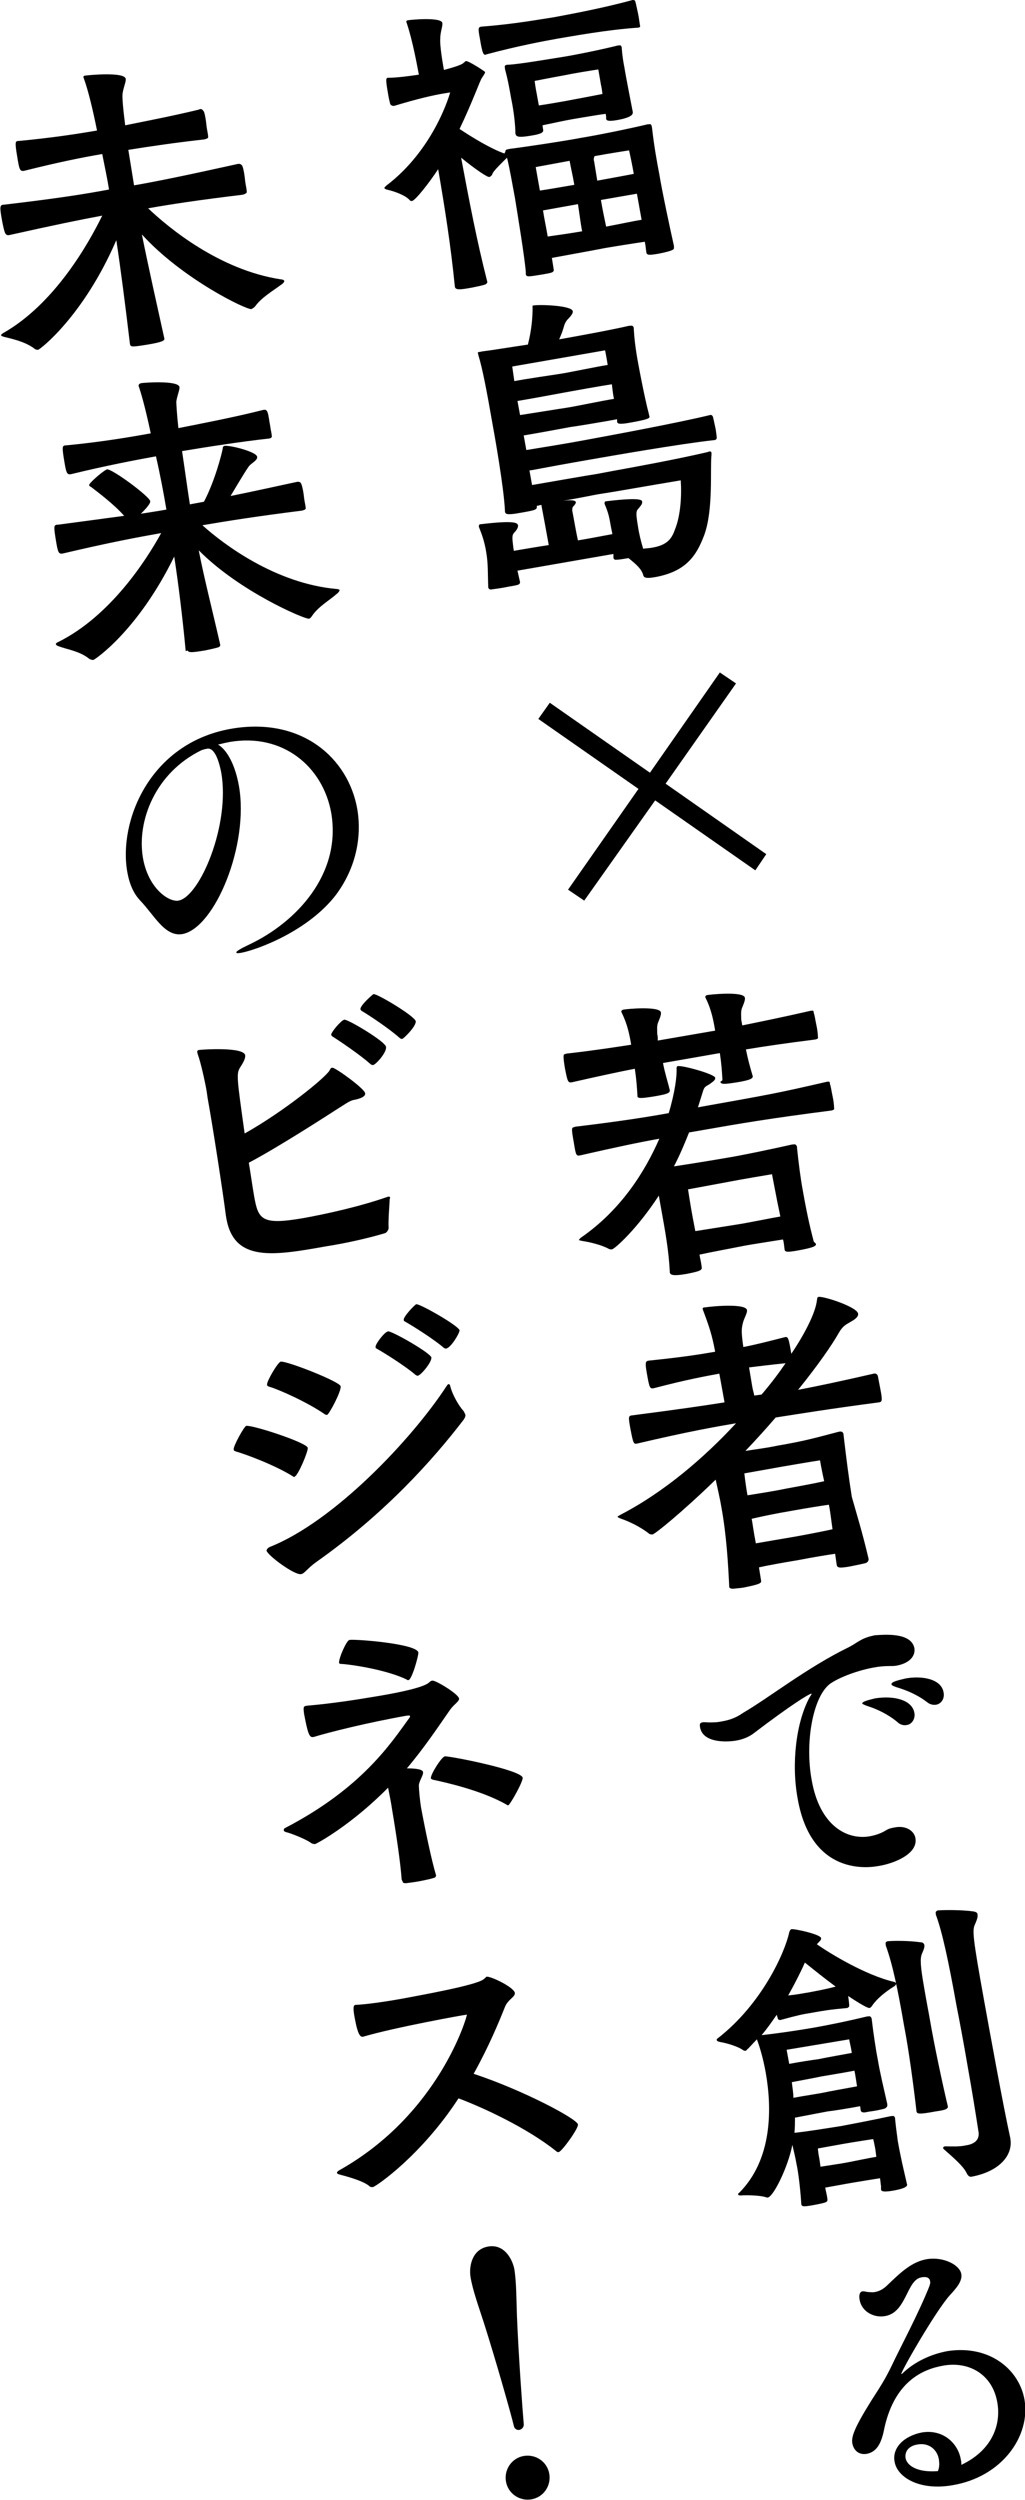
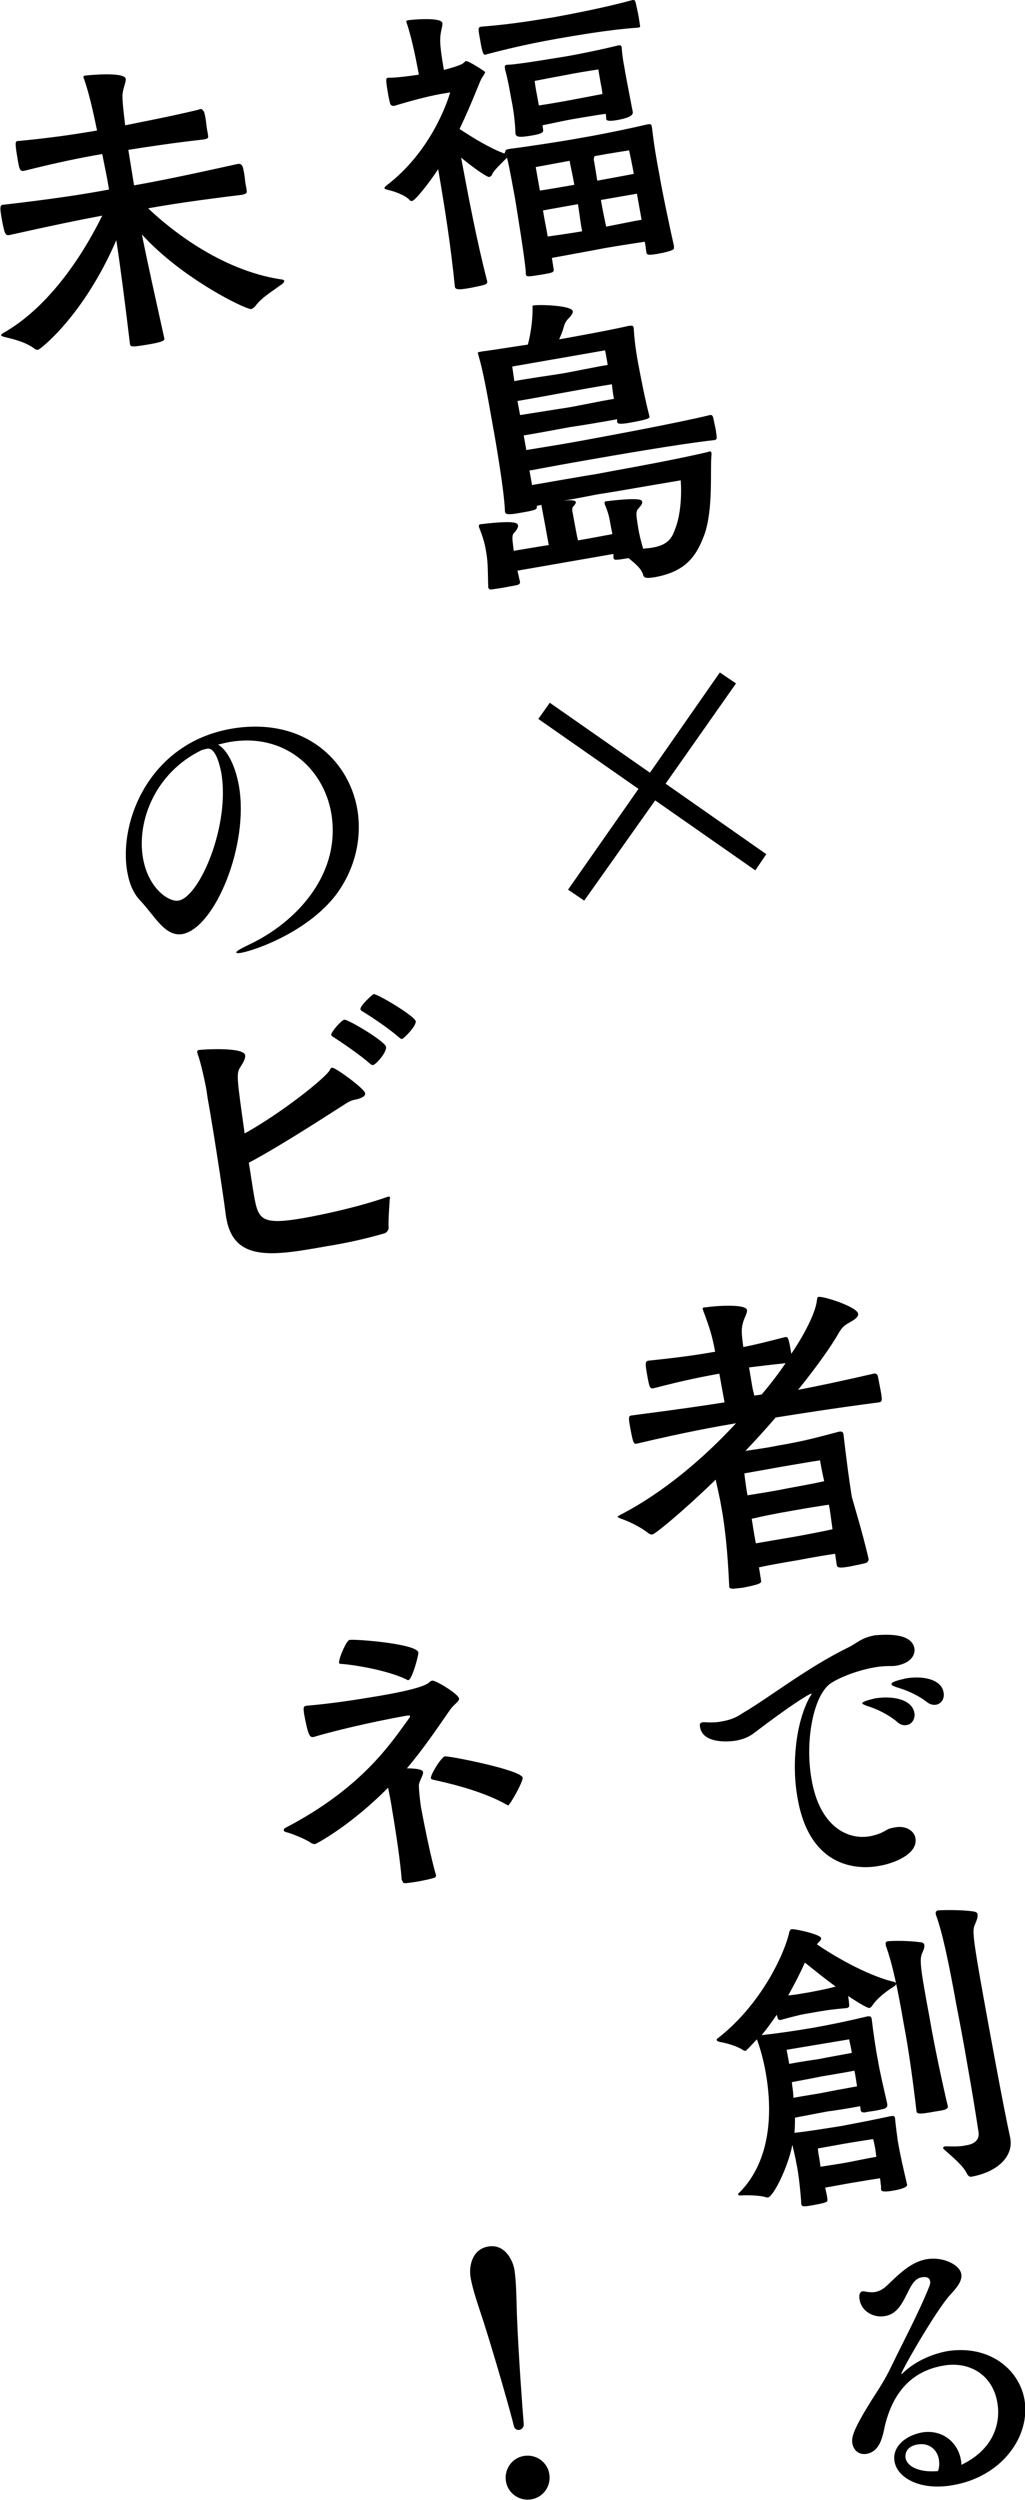
<svg xmlns="http://www.w3.org/2000/svg" version="1.1" id="レイヤー_1" x="0px" y="0px" viewBox="0 0 196.5 478.8" style="enable-background:new 0 0 196.5 478.8;" xml:space="preserve">
  <g>
    <g>
      <path d="M129.2,47.5c0,0.2,0.1,0.5-3,1.1c-1.8,0.3-2.2,0.3-2.3-0.3l0-0.1c-0.1-0.4-0.1-1.1-0.3-1.9c-2,0.3-7.2,1.1-8.6,1.4    c-1.5,0.3-7.1,1.3-9.2,1.7l0.3,1.9c0.2,0.9,0,0.9-2.3,1.3c-2.5,0.4-2.9,0.5-3-0.1c0-0.1,0-0.2,0-0.4c-0.2-2.7-1.6-11.2-2.1-14.3    c-0.5-2.6-0.9-5.1-1.5-7.6c-0.9,0.9-2.6,2.5-2.8,3.1c-0.1,0.3-0.3,0.5-0.6,0.6c-0.3,0.1-2.6-1.4-5.4-3.7c1.5,8,3,15.9,5,23.7    c0.1,0.3-0.2,0.5-0.4,0.6c-0.6,0.2-1.6,0.4-2.6,0.6c-2.2,0.4-3.1,0.5-3.2-0.2C86.4,46.9,85.3,40,84,32.4c-1.7,2.6-4.3,5.9-5,6.1    c-0.2,0-0.3,0-0.4-0.1c-0.8-1-3.1-1.8-4.5-2.1c-0.3-0.1-0.4-0.2-0.4-0.3c0-0.1,0.1-0.2,0.3-0.4c9.4-7.1,12.3-17.9,12.3-17.9    l-1.2,0.2c-1.9,0.3-5,1-9.6,2.4c-0.2,0-0.6-0.1-0.7-0.4c-0.1-0.4-0.3-1.2-0.4-1.9c-0.5-2.8-0.4-3-0.1-3.1l0.1,0    c1.5,0,3.9-0.3,5.9-0.6c-0.4-2.1-1.2-6.5-2.3-9.8l-0.1-0.3c0-0.2,0-0.2,0.2-0.3c0.3-0.1,6.5-0.7,6.7,0.5c0.1,0.6-0.4,1.7-0.4,3    c-0.1,1.3,0.4,4.3,0.7,6c1.9-0.5,3.4-1,3.7-1.3c0.3-0.2,0.4-0.4,0.5-0.4c0.5-0.1,3.7,2,3.7,2.1c0,0.2-0.2,0.5-0.6,1.1    c-0.3,0.3-1.8,4.6-4.3,9.8c2.4,1.6,6,3.8,8.6,4.7L96.9,29c0-0.2,0-0.3,0.4-0.4l0.5-0.1c2.5-0.3,10.5-1.5,13.6-2.1    c3.1-0.5,9-1.7,12.8-2.6l0.2,0c0.5-0.1,0.5,0.2,0.6,0.7c0.4,3.5,0.9,6.3,1.4,8.9c0.5,3.1,2.1,10.6,2.8,13.7L129.2,47.5z M92,7.4    c-0.4-2.1-0.3-2.2,0.3-2.3c6.5-0.5,11.2-1.4,13.9-1.8c3.2-0.6,9.2-1.7,15.1-3.3c0.2,0,0.4,0,0.5,0.3c0.1,0.3,0.3,1.3,0.5,2.2    c0.2,0.9,0.3,1.9,0.4,2.4c0.1,0.3-0.2,0.4-0.4,0.4c-5.9,0.4-12.4,1.6-15.4,2.1c-2.8,0.5-7.6,1.4-13.6,3    C92.7,10.7,92.5,10.4,92,7.4z M121.3,21.4c0.1,0.5-0.2,1.1-3,1.6c-1.7,0.3-2.1,0.1-2.1-0.3l0-0.1c0-0.2,0-0.5-0.1-0.8    c-1.5,0.2-5,0.8-6.2,1c-1.2,0.2-4.5,0.9-5.9,1.2l0.1,0.7c0.1,0.5,0.2,0.9-2.4,1.3c-2.4,0.4-2.8,0.2-2.9-0.5c0-0.1,0-0.3,0-0.4    c-0.1-2.4-0.5-4.8-0.8-6.2c-0.3-1.7-0.6-3.5-1.2-5.7l0-0.2c-0.1-0.4,0-0.5,0.4-0.6l0.2,0c2.2-0.1,7.9-1.1,10.5-1.5    c2.5-0.4,7.4-1.4,10.6-2.2l0.2,0c0.3-0.1,0.4,0.1,0.5,0.4l0,0.2c0.1,1.4,0.3,2.6,0.5,3.6C120,14.8,120.9,19.3,121.3,21.4    L121.3,21.4z M114.7,13.3c-1.4,0.2-5,0.8-6.4,1.1c-1.7,0.3-5.8,1.1-5.8,1.1s0.1,1,0.4,2.5l0.4,2.2c1.4-0.2,4.9-0.8,5.9-1    c1.1-0.2,4.8-0.9,6.3-1.2c-0.1-0.8-0.2-1.4-0.3-1.8L114.7,13.3z M102.7,32l0.8,4.5c1.4-0.2,4.3-0.7,6.6-1.1    c-0.3-1.8-0.7-3.4-0.9-4.6L102.7,32z M104.1,40.3c0.2,1.4,0.6,3.2,0.9,5c1.4-0.2,4.3-0.6,6.6-1c-0.3-1.5-0.5-3.3-0.8-5.2    L104.1,40.3z M114.5,34.6c2.2-0.4,5.5-1,7-1.3c-0.3-1.8-0.9-4.5-0.9-4.5s-3.9,0.6-6.6,1.1c-0.2,0.3-0.2,0.8-0.1,1L114.5,34.6z     M122.1,37.1l-6.9,1.2c0.3,1.8,0.7,3.7,1,5.1c2.2-0.4,5.4-1.1,6.8-1.3L122.1,37.1z" />
      <path d="M135.9,86.5c0.3-0.1,0.4,0,0.5,0.2c0,0.1,0,0.2,0,0.4c-0.3,2.7,0.4,10.5-1.4,15.4c-1.5,4-3.5,6.9-9.2,8    c-2.1,0.4-2.4,0.1-2.5-0.4c-0.4-1.3-1.6-2.2-2.8-3.2c-0.8,0.1-1.6,0.3-2.3,0.3c-0.4,0.1-0.6-0.2-0.6-0.4l0-0.7l-18.4,3.2l0.5,2.2    c0,0.2-0.1,0.4-0.4,0.5c-0.6,0.2-1.6,0.3-2.5,0.5c-1,0.2-2,0.3-2.6,0.4c-0.4,0.1-0.6-0.3-0.6-0.4c-0.1-2.5,0-4.6-0.4-6.8    c-0.3-1.9-0.8-3.3-1.4-4.8l0-0.1c0-0.2,0.1-0.4,0.3-0.4l0.1,0c6.7-0.8,7-0.2,7.1,0.2c0.1,0.4-0.3,1-0.7,1.4    c-0.5,0.5-0.4,1.1-0.2,2.8l0.1,0.7c2.4-0.4,4.7-0.8,6.7-1.1c-1.2-6.7-1.4-7.4-1.4-7.7l-0.9,0.2c0.1,0.7-0.1,0.8-3,1.3    c-2.7,0.5-3,0.3-3.1-0.2l0-0.2c-0.2-4.5-2.1-15.1-2.4-16.7c-1.1-6.3-1.9-10.5-2.7-13.1c0-0.2-0.1-0.3-0.1-0.4s0.1-0.2,0.4-0.2    l0.5-0.1c1.7-0.2,5.3-0.8,8.7-1.3c0.7-2.7,0.9-5.2,0.9-6.9c0-0.4-0.1-0.6,0.2-0.6c1.2-0.2,7.3,0,7.5,1.1c0.1,0.4-0.4,1-1,1.6    c-0.5,0.6-0.6,1-0.8,1.7c-0.2,0.7-0.5,1.4-0.8,2.1c3.3-0.6,9.5-1.7,13.4-2.6l0.2,0c0.5-0.1,0.6,0.1,0.7,0.4l0,0.2    c0.1,1.8,0.3,3.3,0.5,4.6c0.2,1.4,1.6,8.8,2.4,11.7c0,0.2,0.1,0.3,0.1,0.4c0.1,0.4-0.1,0.6-3.4,1.2c-2.6,0.5-2.7,0.2-2.8-0.1    l0-0.1l0-0.4c-2.1,0.4-7.5,1.3-9,1.5c-1.6,0.3-7,1.3-8.9,1.6l0.5,2.8c3.7-0.6,8-1.3,11.2-1.9c4.3-0.8,17.4-3.2,24-4.8    c0.3-0.1,0.5,0.1,0.6,0.4c0.1,0.4,0.3,1.4,0.5,2.3c0.1,0.7,0.2,1.3,0.2,1.7c0,0.2-0.2,0.4-0.5,0.4c-6.5,0.7-20.2,3.1-24.2,3.8    c-9.2,1.6-10.7,2-11.2,2l0.5,2.8c3.5-0.6,10.9-1.9,12.3-2.1l3.2-0.6c4.4-0.8,12.1-2.2,18.1-3.6L135.9,86.5z M98.2,70.2l0.4,2.8    c2-0.4,7.5-1.2,8.8-1.4c1.4-0.2,7.1-1.4,9.1-1.7c-0.2-1.3-0.5-2.8-0.5-2.8L98.2,70.2z M99.7,79.5c2-0.3,7.5-1.2,8.9-1.4    c1.4-0.2,7.1-1.4,9.1-1.7c-0.2-0.9-0.3-2-0.4-2.8c-2,0.3-7.6,1.3-9.2,1.6c-1.6,0.3-7,1.3-8.9,1.6L99.7,79.5z M117.1,100.8    c-0.3-1.7-0.4-2.4-1.2-4.3l0-0.1c0-0.2,0-0.4,0.4-0.4c6.6-0.8,6.8-0.2,6.8,0.1c0.1,0.4-0.3,0.8-0.7,1.3c-0.5,0.5-0.5,1-0.1,3.4    c0.2,1.4,0.6,3,1,4.3c0.7-0.1,1.2-0.1,1.7-0.2c3-0.5,3.8-1.8,4.4-3.5c1.1-2.7,1.3-6.6,1.1-9.4c0,0-8.3,1.4-12.9,2.2l-2.5,0.4    c-0.8,0.1-4,0.8-7.1,1.3c1.1-0.1,2.3-0.2,2.4,0.3c0,0.2-0.2,0.5-0.5,0.8c-0.2,0.2-0.2,0.5-0.2,0.8c0.2,0.9,0.7,4,1.1,5.7    c1.9-0.3,4.4-0.8,6.6-1.2L117.1,100.8z" />
      <path d="M112,172.5l-3.1-2.1l13.5-19.3l-19.2-13.4l2.2-3.1l19.2,13.4l13.4-19.2l3.1,2.1l-13.5,19.2l19.3,13.5l-2.1,3.1l-19.2-13.4    L112,172.5z" />
-       <path d="M138.5,206.9c-0.1-1.8-0.2-3.2-0.5-5.2l-10.9,1.9c0.4,2.1,0.9,3.5,1.3,5.2c0.1,0.6-0.7,0.8-3,1.2c-2.5,0.4-3.1,0.4-3.2,0    l0-0.2c-0.1-1.7-0.2-3.1-0.5-5.1c-3.1,0.6-6.8,1.4-12.1,2.6c-0.7,0.1-0.8-0.1-1.3-2.7c-0.4-2.4-0.3-2.7,0-2.7l0.3-0.1    c5.3-0.6,9.1-1.2,12.4-1.7c-0.3-1.8-0.7-3.9-1.8-6.1c0-0.1-0.1-0.2-0.1-0.2c0-0.2,0.1-0.3,0.3-0.4c0.9-0.2,7.1-0.7,7.3,0.5    c0.1,0.5-0.3,1.3-0.6,2.1c-0.2,0.7-0.1,1.3-0.1,2.1c0.1,0.3,0.1,0.7,0.1,1.2l11-1.9c-0.3-1.8-0.7-4-1.8-6.2c0-0.1-0.1-0.2-0.1-0.2    c0-0.2,0.1-0.3,0.3-0.4c0.4-0.1,7.1-0.8,7.3,0.5c0.1,0.5-0.3,1.3-0.6,2.1c-0.2,0.7-0.1,1.3-0.1,2.1l0.2,1.1    c3.4-0.7,7.4-1.5,13.1-2.8c0.5-0.1,0.6,0,0.6,0.4c0.2,0.5,0.3,1.4,0.5,2.3s0.3,1.8,0.3,2.3c0.1,0.3-0.1,0.4-0.5,0.5    c-5.6,0.7-9.7,1.3-13.3,1.9c0.4,2,0.8,3.4,1.3,5.1c0.1,0.5-0.6,0.8-3,1.2c-2.5,0.4-3.1,0.4-3.2-0.1L138.5,206.9z M156.4,238.2    c0.1,0.4-0.1,0.7-3.4,1.3c-2.2,0.4-2.5,0.3-2.6-0.2l0-0.1c-0.1-0.6-0.1-1.2-0.3-1.8c-1.8,0.3-6.5,1-7.9,1.3    c-1.5,0.3-6.3,1.2-8.1,1.6c0.1,0.7,0.3,1.4,0.4,2.2c0.1,0.7,0.2,0.9-2.9,1.5c-2.9,0.5-3.1,0.1-3.2-0.3l0-0.2    c-0.2-3.9-0.8-7.3-1.8-12.8l-0.3-1.7c-4.1,6.3-8.4,10.2-9,10.3c-0.2,0-0.4,0-0.6-0.1c-1.2-0.7-3.6-1.3-5-1.5    c-0.4-0.1-0.6-0.1-0.7-0.2c0-0.1,0.1-0.2,0.3-0.4c7.7-5.3,12.3-12.6,15.1-19c-3.9,0.7-8.2,1.6-15.2,3.2c-0.7,0.1-0.8,0.1-1.2-2.5    c-0.5-2.7-0.4-2.8,0-2.9l0.3-0.1c8.3-1,13.5-1.8,17.9-2.6c1.2-4,1.6-7.2,1.5-8.6c0-0.2,0.1-0.4,0.2-0.4c0.9-0.2,7,1.5,7.2,2.2    c0.1,0.4-0.3,0.7-1,1.2c-0.7,0.5-1,0.4-1.3,1.3l-1,3.2l0.5-0.1c13.4-2.4,14.2-2.5,24.2-4.8c0.5-0.1,0.6,0,0.6,0.4    c0.2,0.5,0.3,1.4,0.5,2.3c0.2,0.9,0.3,1.8,0.3,2.3c0.1,0.3-0.1,0.4-0.5,0.5c-11.7,1.5-17.6,2.5-24.4,3.7l-2.9,0.5    c-0.8,2-1.7,4.2-2.9,6.5c3.3-0.5,7.6-1.2,9.9-1.6c3.1-0.5,8.8-1.7,12.8-2.6l0.2,0c0.4-0.1,0.6,0.1,0.7,0.5l0,0.2    c0.3,2.9,0.7,6,1.1,8.1c1,5.7,1.7,8.2,2.1,9.8L156.4,238.2z M149,230.1c-0.3-1.5-1-5.2-1-5.2s-6,1-8,1.4c-2.1,0.4-8.1,1.5-8.1,1.5    s0.5,3.3,0.9,5.4l0.5,2.6c1.9-0.3,6.9-1.1,8.2-1.3c1.4-0.2,6.3-1.2,8.1-1.5L149,230.1z" />
      <path d="M166.5,298.5c0.1,0.4-0.2,0.8-0.6,0.9c-0.8,0.2-1.9,0.4-2.8,0.6c-2.2,0.4-2.6,0.3-2.7-0.3l-0.3-2.1    c-1.4,0.2-3.9,0.6-7,1.2c-3,0.5-5.8,1-7.6,1.4l0.4,2.5c0.1,0.5-0.1,0.7-3,1.3c-0.9,0.2-1.7,0.2-2.3,0.3c-0.5,0-0.7-0.1-0.8-0.3    l0-0.1c-0.2-4.1-0.5-9.7-1.5-15.2c-0.3-1.8-0.7-3.4-1.1-5.3c-6.5,6.3-11.6,10.4-12.1,10.5c-0.2,0-0.4,0-0.6-0.1    c-1.9-1.5-4.2-2.5-5.4-2.9c-0.5-0.2-0.7-0.3-0.7-0.4c0-0.1,0.3-0.2,0.6-0.4c8.3-4.3,16-10.9,22.1-17.5c-4.1,0.7-9.2,1.6-19,3.9    c-0.6,0.1-0.7,0-1.2-2.6c-0.5-2.6-0.4-2.7,0.2-2.8c9.3-1.2,14-1.9,17.8-2.5l-1-5.5c-2.7,0.5-6.1,1.1-12.6,2.8    c-0.7,0.1-0.8,0-1.3-2.9c-0.4-2.2-0.2-2.3,0.4-2.4c6.8-0.7,9.8-1.2,12.7-1.7c-0.6-3.2-1.1-4.7-2.3-7.9c0-0.1-0.1-0.2-0.1-0.3    c0-0.2,0.1-0.3,0.5-0.3c2.1-0.3,7.7-0.7,8,0.5c0.1,0.5-0.4,1.3-0.7,2.2c-0.4,1.4-0.4,2,0,4.9c2.1-0.4,4.5-1,8-1.9    c0.6-0.1,0.7,0.2,1.2,3.2c3.1-4.6,4.7-8.3,4.9-10.2c0.1-0.4,0-0.6,0.3-0.7c0.9-0.2,7.4,1.9,7.6,3.2c0.1,0.5-0.4,1-1.3,1.5    c-1,0.6-1.6,0.8-2.4,2.2c-1.3,2.3-4,6.2-7.8,10.9c3.7-0.7,8.4-1.7,14.5-3.1c0.4-0.1,0.7,0.1,0.8,0.5c0.1,0.5,0.3,1.6,0.5,2.6    c0.4,2.1,0.3,2.3-0.3,2.4c-9.2,1.2-15.3,2.2-19.8,2.9c-1.8,2.1-3.8,4.3-5.8,6.4c1.8-0.3,3.7-0.5,6.1-1c5.3-0.9,7.3-1.5,11.9-2.7    l0.1,0c0.5-0.1,0.7,0.3,0.7,0.5c0.6,5.1,1,8.2,1.6,12C164.2,289.9,165.3,293.4,166.5,298.5L166.5,298.5z M157.2,279.7    c0,0-2.6,0.4-7.2,1.2c-4.5,0.8-7.3,1.3-7.3,1.3s0.2,2,0.6,4.2c1.8-0.3,4.6-0.7,7.5-1.3c3.3-0.6,5.9-1.1,7.2-1.4    C157.5,281.5,157.2,279.7,157.2,279.7z M146,267.1c1.8-2.1,3.3-4.1,4.6-6c-3,0.3-5.2,0.6-7,0.8l0.6,3.6c0.1,0.7,0.3,1.2,0.4,1.8    L146,267.1z M151.6,289.4c-3,0.5-5.8,1.1-7.5,1.5c0.2,1,0.3,2.1,0.8,4.7c1.8-0.3,4.6-0.8,7.6-1.3c3.3-0.6,5.8-1.1,7.1-1.4    c-0.4-2.9-0.5-3.8-0.7-4.7C157.5,288.4,154.9,288.8,151.6,289.4z" />
      <path d="M175.3,315.7c0.2,1.4-0.8,2.8-3.3,3.3c-0.4,0.1-0.9,0.1-1.4,0.1c-1.1,0-2.2,0.1-3.2,0.3c-3.7,0.7-7.1,2.2-8.4,3.2    c-3.2,2.6-4.7,11.2-3.4,18.3c1.5,8.7,6.7,11.6,11.2,10.8c1-0.2,2-0.5,3-1.1c0.6-0.4,1.2-0.5,1.8-0.6c2.1-0.4,3.7,0.7,3.9,2.1    c0.5,3.1-4.4,4.9-7.1,5.3c-1.6,0.3-12.9,2.1-15.5-13c-1.2-6.6-0.3-14.5,2.3-19.3c0.2-0.3,0.4-0.6,0.4-0.7c0,0,0,0-0.1,0    c-0.5,0.1-3.8,2.1-10.9,7.5c-1,0.8-2.3,1.3-3.6,1.5c-1.9,0.3-6.3,0.4-6.8-2.6c-0.1-0.6,0-0.8,0.4-0.9c0.3-0.1,0.8,0,1.3,0    c0.8,0,1.6,0,2.5-0.2c1.2-0.2,2.6-0.6,4-1.6c5-2.9,12.3-8.7,20.3-12.6c1.6-0.8,2.3-1.7,4.6-2.2c0.1,0,0.3-0.1,0.5-0.1    C169.5,313.1,174.7,312.6,175.3,315.7z M175.3,328.1c0.2,1.1-0.5,2.2-1.5,2.3c-0.5,0.1-1.2,0-1.8-0.6c-1.8-1.5-4-2.5-5.6-3    c-0.6-0.2-1-0.4-1.1-0.5c-0.1-0.5,2.2-0.9,2.4-1C171.4,324.7,174.9,325.6,175.3,328.1z M180.9,324.2c0.2,1.1-0.4,2.1-1.4,2.3    c-0.5,0.1-1.2,0-1.8-0.5c-1.8-1.4-4-2.3-5.7-2.8c-0.6-0.2-1.1-0.4-1.1-0.6c-0.1-0.6,2.4-1,2.6-1.1    C176.6,320.9,180.5,321.5,180.9,324.2z" />
      <path d="M168.9,418.7c-0.1-0.5-0.1-1-0.2-1.5c-1.3,0.2-4.3,0.7-5.5,0.9c-1.2,0.2-3.8,0.7-5,0.9c0.1,0.6,0.3,1.3,0.4,2    c0.1,0.8,0.1,0.8-2.4,1.3c-2.2,0.4-2.5,0.4-2.6-0.2l0-0.2c-0.2-3-0.6-6.1-0.9-7.4c-0.2-1.2-0.5-2.4-0.8-3.7    c-0.8,4.2-3.6,9.9-4.7,10.1c-0.1,0-0.3,0-0.5-0.1c-1-0.3-3.4-0.4-4.7-0.3c-0.3,0-0.4,0-0.5-0.2c0-0.1,0-0.2,0.2-0.3    c6.4-6.4,6.3-16.2,5.1-23c-0.5-2.8-1.2-5.1-1.7-6.4l-1.7,1.8c-0.2,0.1-0.3,0.4-0.5,0.4c-0.1,0-0.2,0-0.4-0.1    c-1.1-0.8-3.3-1.4-4.5-1.6c-0.4-0.1-0.6-0.2-0.6-0.4c0-0.1,0-0.2,0.2-0.3c8.5-6.6,12.9-16.5,13.7-20.3c0.1-0.3,0.2-0.5,0.4-0.6    c0.7-0.1,5.6,1,5.7,1.7c0.1,0.4-0.4,0.7-0.8,1.2c2.6,1.8,9.3,5.9,14.8,7.2c0.2,0,0.3,0.2,0.4,0.3c0,0.2-0.1,0.3-0.3,0.5    c-1.3,0.8-3.3,2.2-4.4,3.9c-0.1,0.1-0.3,0.3-0.4,0.3c-0.1,0-0.5,0.1-4.1-2.3c0.1,0.7,0.2,1.5,0.2,1.9c0,0.2-0.3,0.4-0.4,0.4    c-3.3,0.3-4.5,0.5-6.7,0.9c-1.9,0.3-2.8,0.5-6.1,1.4c-0.1,0-0.4,0-0.5-0.3c0-0.1-0.1-0.4-0.2-0.7c-0.9,1.3-1.8,2.6-2.9,3.9    c3.5-0.4,6.2-0.8,9.8-1.4c3.4-0.6,7.2-1.4,10.5-2.2l0.2,0c0.4-0.1,0.5,0.2,0.6,0.4c0.3,2.6,0.8,6,1.2,8c0.4,2.4,1.1,5.3,1.8,8.4    l0,0.1c0.1,0.4-0.3,0.7-0.6,0.8c-0.5,0.1-1.2,0.3-1.9,0.4c-0.7,0.1-1.4,0.2-1.8,0.3c-0.4,0-0.7,0-0.8-0.4l-0.1-0.8    c-2.1,0.4-5.2,0.9-6.2,1c-1.1,0.2-4.2,0.8-6.3,1.2c0,1,0,1.9-0.1,2.9c2.2-0.2,6.4-0.9,9-1.3c2.6-0.5,6.3-1.2,9.5-1.9l0.2,0    c0.4-0.1,0.5,0.1,0.6,0.4l0,0.2c0.2,2,0.4,3.2,0.5,4.1c0.6,3.4,1.1,5.4,1.7,8c0,0.2,0.1,0.3,0.1,0.4c0,0.2,0.1,0.7-2.8,1.2    c-1.8,0.3-2.2,0.1-2.2-0.3L168.9,418.7z M150.8,392.6l0.5,2.7c2.1-0.4,4.8-0.8,5.6-0.9c0.9-0.2,4.2-0.8,6.4-1.2    c-0.2-1.3-0.5-2.4-0.5-2.6L150.8,392.6z M151.1,382.2c1.9-0.2,2.7-0.4,4-0.6c1.5-0.3,2.8-0.5,5.1-1.1c-2.3-1.7-4.4-3.4-5.9-4.6    C153.6,377.5,152.5,379.7,151.1,382.2z M157.5,397.7c-0.9,0.2-3.6,0.7-5.7,1.1c0.1,1,0.3,2,0.3,3c2.1-0.4,4.9-0.8,5.8-1    c0.9-0.2,4.2-0.8,6.4-1.2c-0.2-1.2-0.3-2.1-0.5-3C161.8,397,158.6,397.5,157.5,397.7z M167.8,411.6c-0.2-1.1-0.4-1.9-0.4-1.9    s-3.9,0.6-5.6,0.9c-1.7,0.3-5,0.9-5,0.9s0,0.6,0.3,2.1l0.2,1.4c1.2-0.2,4-0.6,5-0.8c1.1-0.2,4.4-0.9,5.7-1.1L167.8,411.6z     M169.8,372.4c-0.1-0.4,0.1-0.5,0.4-0.6l0.1,0c1.2-0.1,4-0.1,6.1,0.2c0.5,0,0.7,0.2,0.8,0.5c0.1,0.5-0.2,1.1-0.5,1.8    c-0.3,0.9-0.3,2.1,0.5,6.6c0.4,2.4,0.9,4.9,1.1,6.1c0.8,4.7,2.4,12.2,3.4,16.4c0.1,0.3-0.2,0.5-0.4,0.6c-0.5,0.2-1.2,0.3-1.9,0.4    c-3.2,0.6-3.6,0.5-3.7,0c-0.6-5.2-1.5-11.9-2.4-16.5c-1.2-7-2.2-11.7-3.5-15.3L169.8,372.4z M193.7,409.7c0.5,3.1-2.1,6.2-7.4,7.2    c-0.4,0.1-0.7-0.1-1-0.7c-0.6-1.3-2.7-3.1-4.3-4.5c-0.1-0.1-0.2-0.2-0.2-0.3c0-0.1,0.1-0.3,0.4-0.3c0.1,0,0.2,0,0.4,0    c0.8,0,2.3,0.1,3.6-0.2c1.4-0.2,2.6-0.9,2.4-2.5c-0.6-3.9-1.3-8.2-2-12.1c-0.9-5.3-1.8-10-2.2-12c-1.6-8.9-2.8-14.4-4-17.6l0-0.2    c-0.1-0.3,0.1-0.5,0.4-0.6l0.1,0c1.2-0.1,4.7-0.1,6.7,0.2c0.6,0.1,0.8,0.3,0.8,0.6c0.1,0.5-0.2,1.2-0.5,1.9    c-0.5,1.1-0.5,2.1,1.8,14.8c0.8,4.4,3.6,19.9,5,26.2L193.7,409.7z" />
      <path d="M196.4,459.6c1.2,7-4.3,14.8-13.8,16.4c-6.3,1.1-10.6-1.5-11.1-4.5c-0.5-2.6,1.7-4.9,5.2-5.6c4.1-0.7,7,2.1,7.5,5.2    c0.1,0.4,0.1,0.6,0.1,1c6.1-2.9,7.6-7.9,6.9-11.9c-0.9-5.4-5.4-8-10.4-7.1c-4,0.7-9.2,3.1-11.2,11.7c-0.5,2.6-1.2,4.8-3.5,5.2    c-1.3,0.2-2.4-0.5-2.7-2c-0.2-1.2,0.2-2.7,3.7-8.3c1.6-2.5,2.5-3.8,3.9-6.7c1.4-3,5.2-10.1,7.2-15.2c0.1-0.4,0.2-0.6,0.1-0.9    c-0.1-0.7-0.8-0.9-1.7-0.7c-2.8,0.5-2.8,6.7-6.9,7.4c-2.1,0.4-4.5-0.8-4.9-3.1c-0.2-1,0.1-1.5,0.4-1.6c0.3-0.1,0.6,0,1.2,0.1    c0.4,0,0.9,0.1,1.3,0c0.8-0.1,1.7-0.6,2.4-1.3c2.6-2.5,4.7-4.5,7.6-5c3-0.5,6.3,1,6.6,2.9c0.2,1.4-1.1,2.8-2.2,4    c-2.8,3.1-9.7,15.2-9.3,15.1c0.1,0,0.1,0,0.3-0.2c2.2-2.1,5.3-3.6,8.6-4.2C189.8,449.1,195.4,453.9,196.4,459.6z M180,471.1    c-0.3-1.9-1.9-3.3-4.1-2.9c-1.4,0.2-2.5,1.1-2.3,2.6c0.3,1.5,2.3,2.8,6.2,2.5C180.1,472.6,180.1,471.9,180,471.1z" />
      <path d="M38.3,20.9c0.4-0.1,0.6,0.2,0.8,0.5c0.2,0.5,0.4,1.7,0.5,2.8c0.1,0.8,0.3,1.5,0.3,2c0.1,0.3-0.4,0.4-0.7,0.5    c-5.4,0.6-10.2,1.3-14.6,2l1.1,6.8c4.6-0.8,10.4-2,19.9-4.1c0.5-0.1,0.8,0.2,0.9,0.5c0.2,0.5,0.4,1.7,0.5,2.8    c0.1,0.8,0.3,1.5,0.3,2c0.1,0.3-0.4,0.5-0.8,0.6c-8.3,1-13.6,1.8-18.1,2.6c4,3.8,13.7,11.8,25.4,13.6c0.4,0,0.7,0.2,0.7,0.3    c0,0.2-0.2,0.5-0.7,0.8c-1.6,1.2-3.7,2.4-4.9,4.1c-0.3,0.3-0.5,0.4-0.7,0.5c-0.9,0.2-13.3-5.8-21-14.3c1.2,6,3,14,4.3,19.9    c0.1,0.4-0.2,0.7-3.2,1.2c-3.1,0.5-3.3,0.5-3.4-0.2c-0.9-7.6-1.8-14.5-2.6-19.8C16,60.6,7.6,67,7.3,67c-0.2,0-0.5,0-0.8-0.3    c-1.8-1.3-4.2-1.8-5.8-2.2c-0.3-0.1-0.5-0.2-0.5-0.3c0-0.1,0.1-0.2,0.4-0.4c9.9-5.6,16.4-17.2,19-22.5c-4.3,0.8-9.2,1.8-17.7,3.7    c-0.9,0.2-1-0.2-1.5-2.7c-0.5-2.7-0.4-3,0.2-3.1l0.2,0c10.2-1.2,15.3-2,20.1-2.9c-0.3-1.9-0.8-4.3-1.3-6.8    c-4.1,0.7-8.5,1.6-14.9,3.2c-0.9,0.2-1-0.2-1.4-2.7c-0.5-2.9-0.3-2.9,0.1-3L3.6,27c6.3-0.6,10.9-1.3,15-2c-0.8-4-1.7-7.7-2.5-9.9    c-0.1-0.2-0.1-0.3-0.1-0.3c0-0.2,0-0.2,0.2-0.3c0.5-0.1,7.7-0.8,7.9,0.6c0.1,0.5-0.4,1.5-0.6,2.8c-0.1,0.7,0.1,3,0.5,6.1    c3.9-0.8,8.7-1.7,14.1-3L38.3,20.9z" />
-       <path d="M35.6,124.7c-0.6-6.4-1.4-12.9-2.2-18.1c-7,14.3-15.3,19.8-15.5,19.8c-0.2,0-0.5,0-0.9-0.3c-1.8-1.4-4.1-1.7-5.7-2.3    c-0.3-0.1-0.5-0.2-0.6-0.4c0-0.1,0.1-0.3,0.4-0.4c10.1-5,17-15.8,19.8-20.9c-4.5,0.8-9.9,1.8-18.8,3.9c-0.9,0.2-1-0.2-1.4-2.6    c-0.4-2.5-0.4-2.8,0.2-2.9l0.2,0l12.7-1.7c-1.9-2.2-5.4-4.8-6.3-5.5c-0.2-0.1-0.4-0.2-0.4-0.4c-0.1-0.3,2.3-2.4,3.2-2.9    c0.1,0,0.1-0.1,0.2-0.1c0.9-0.2,8.2,5.2,8.3,6.1c0.1,0.6-1.7,2.3-1.8,2.4c1.8-0.3,3.3-0.5,4.9-0.8c-0.5-3-1.2-6.7-2-10.2    c-4.4,0.8-9.6,1.8-16.2,3.4c-0.9,0.2-1-0.2-1.4-2.6c-0.4-2.5-0.4-2.8,0.2-2.9l0.2,0c6.3-0.6,11.8-1.5,16.2-2.3    c-0.8-3.8-1.6-6.9-2.2-8.7c0-0.1-0.1-0.2-0.1-0.3c-0.1-0.3,0.1-0.5,0.4-0.6c0.3-0.1,7.1-0.6,7.4,0.7c0.1,0.5-0.4,1.5-0.6,2.8    c0,0.4,0.1,2.4,0.4,5.1c4.5-0.9,10.8-2.1,16.3-3.5l0.1,0c0.4-0.1,0.6,0.2,0.7,0.5c0.2,0.5,0.3,1.6,0.5,2.6    c0.1,0.8,0.3,1.5,0.3,1.9c0.1,0.3-0.3,0.5-0.6,0.5c-5.4,0.6-11.8,1.6-16.6,2.4c0.5,3.3,1,7,1.5,10.2l2.7-0.5    c2.1-4,3.4-9.1,3.6-10.2c0-0.3,0.1-0.4,0.3-0.5c0.9-0.2,6.2,1.1,6.3,2.1c0.1,0.6-0.9,1.1-1.5,1.7c-0.5,0.6-2.1,3.3-3.6,5.8    c3.5-0.7,7.6-1.6,12.7-2.7c0.5-0.1,0.8,0.1,0.9,0.5c0.2,0.5,0.4,1.6,0.5,2.6c0.1,0.8,0.3,1.5,0.3,1.9c0.1,0.3-0.4,0.4-0.7,0.5    c-8.8,1.1-14.4,2-19.1,2.8c4,3.6,13.9,11.1,25.6,12.2c0.4,0,0.6,0.1,0.7,0.2c0,0.2-0.2,0.5-0.6,0.8c-1.5,1.3-3.5,2.4-4.7,4.2    c-0.2,0.3-0.4,0.5-0.6,0.5c-0.8,0.1-13.3-5.2-21.1-13.1c1,5.2,2.6,11.4,4.1,18c0.1,0.3-0.1,0.5-0.4,0.6c-0.7,0.2-1.6,0.4-2.6,0.6    c-1.9,0.3-3.1,0.5-3.2,0L35.6,124.7z" />
      <path d="M46.2,182.5c-0.6,0.1-0.9,0.1-0.9-0.1c0-0.2,0.8-0.7,2.5-1.5c8.9-4.2,17.7-13.4,15.7-25.2c-1.6-8.9-9.3-15.3-19.4-13.6    c-0.2,0-0.3,0.1-0.5,0.1c-0.6,0.1-1.2,0.3-1.8,0.4c1.8,1.1,3.3,4,4,7.9c2,11.3-4.6,27.2-10.8,28.4c-3.4,0.6-5.4-3.6-8.2-6.5    c-1.2-1.3-2-3.1-2.4-5.4c-1.7-9.6,4.2-24.6,19.8-27.4c13.6-2.4,22.6,5.6,24.3,15.4c0.9,5.4-0.3,11.3-4.1,16.4    C59.1,178.3,49.4,181.9,46.2,182.5z M27.4,164.3c1,5.8,4.9,8.5,6.8,8.2c4.1-0.7,10-14.6,8.2-24.6c-0.3-1.5-1.1-4.8-2.7-4.5    c-0.1,0-0.3,0.1-0.5,0.1c-0.2,0.1-0.4,0.1-0.6,0.2C29.8,148,26.2,157.2,27.4,164.3z" />
      <path d="M74.7,229.7c0,0.8-0.3,3.9-0.2,5.5c0,0.4-0.4,0.9-0.7,1c-3.4,1-7.4,1.9-11.2,2.5c-10.1,1.8-17.7,3.1-19.2-5.3l-0.1-0.6    c-0.6-4.7-2.5-17-3.5-22.5l-0.2-1.4c-0.3-1.7-1.1-5.4-1.7-7c0-0.2-0.1-0.3-0.1-0.4c0-0.2,0.1-0.4,0.4-0.4c0.7-0.1,8.5-0.6,8.8,1    c0.1,0.6-0.4,1.5-1,2.4c-0.7,1.2-0.6,1.9,0.9,12.6c7.5-4.2,15.5-10.7,16.3-12.1c0.1-0.3,0.3-0.5,0.5-0.5c0.5-0.1,6.2,4,6.3,4.9    c0.1,0.5-0.6,1-2.3,1.3c-0.8,0.2-1.7,0.9-2.7,1.5c-2.5,1.6-11.6,7.5-17.3,10.5c0.4,2.4,0.7,4.6,1,6.3c0.8,4.6,1.4,5.7,9.5,4.3    c4.4-0.8,10.8-2.2,16.2-4.1l0.1,0c0.2,0,0.2,0,0.3,0.2L74.7,229.7z M71.5,204c-0.2,0-0.4-0.1-0.6-0.3c-1.8-1.6-5.6-4.2-7.2-5.2    c-0.1-0.1-0.2-0.2-0.2-0.3c-0.1-0.4,1.8-2.7,2.5-2.9c0.7-0.1,7.9,4.2,8,5.2C74.2,201.5,72.1,203.9,71.5,204z M77.1,199    c-0.2,0-0.4-0.1-0.6-0.3c-1.8-1.6-5.5-4.1-7.2-5.1c-0.1-0.1-0.2-0.2-0.2-0.3c-0.1-0.7,2.3-2.8,2.5-2.9c0.7-0.1,7.9,4.2,8.1,5.2    C79.8,196.6,77.4,198.9,77.1,199z" />
-       <path d="M56.2,282.8c-3.5-2.2-9.2-4.3-11-4.8c-0.3-0.1-0.4-0.2-0.4-0.4c-0.1-0.6,2-4.4,2.4-4.5c1.2-0.2,11.6,3.2,11.8,4.2    c0.1,0.7-1.9,5.4-2.5,5.5C56.4,283,56.4,282.9,56.2,282.8z M60.6,299.2c-1.8,1.3-2.2,2.2-2.9,2.3c-1.3,0.2-6.4-3.6-6.6-4.5    c0-0.2,0.2-0.5,0.6-0.7c12.4-4.9,27.3-20.7,33.9-30.8c0.2-0.3,0.3-0.4,0.4-0.4c0.2,0,0.3,0.2,0.4,0.7c0.4,1.4,1.5,3.4,2.5,4.5    c0.1,0.2,0.2,0.4,0.3,0.6c0.1,0.3-0.1,0.7-0.3,1C83,279.6,73.8,289.9,60.6,299.2z M62.3,270.9c-3.3-2.3-8.9-4.8-10.7-5.3    c-0.3-0.1-0.4-0.2-0.4-0.4c-0.1-0.6,2-4.2,2.6-4.4c1.1-0.2,11.3,3.8,11.5,4.7c0.2,0.9-2.2,5.4-2.6,5.5    C62.6,271,62.5,271,62.3,270.9z M80.1,263.5c-0.2,0-0.4-0.1-0.6-0.3c-1.9-1.6-5.7-4-7.3-4.9c-0.2-0.1-0.2-0.2-0.2-0.3    c-0.1-0.5,1.7-2.9,2.4-3c0.7-0.1,8.1,4.1,8.3,5C82.8,260.9,80.7,263.4,80.1,263.5z M85.5,258.3c-0.2,0-0.4-0.1-0.6-0.3    c-1.9-1.6-5.7-4-7.3-4.9c-0.2-0.1-0.2-0.2-0.2-0.3c-0.1-0.6,2.1-2.9,2.4-3c0.7-0.1,8.1,4.1,8.3,5    C88.1,255.4,86.4,258.2,85.5,258.3z" />
      <path d="M77,360c-0.2-3.1-1.1-9.1-1.8-13.2c-0.2-1.4-0.5-2.9-0.8-4.4c-7,7.1-13.6,10.7-14,10.8c-0.2,0-0.5,0-0.9-0.3    c-1-0.7-3.8-1.8-4.7-2c-0.3-0.1-0.4-0.2-0.4-0.4c0-0.2,0.1-0.3,0.3-0.4c14.8-7.7,20.3-16.3,23.8-21.1c0.1-0.1,0.1-0.2,0.1-0.3    c0-0.2-0.3-0.1-0.6-0.1c-7.4,1.3-15,3.2-17.9,4.1l-0.1,0c-0.7,0.1-1-0.7-1.7-4.4c-0.2-1.4-0.1-1.5,0.5-1.6c4.7-0.4,9.3-1.1,14-1.9    c4.1-0.7,8.3-1.6,9.4-2.5c0.3-0.3,0.5-0.4,0.7-0.4c0.6-0.1,4.9,2.5,5.1,3.4c0.1,0.6-1,1.1-1.8,2.3c-2.3,3.3-4.9,7.2-8.2,11.1    c0.6,0,3,0,3.1,0.7c0.1,0.6-0.7,1.6-0.8,2.5c0,0.9,0.2,2.9,0.4,4.2c0.8,4.3,2,10.1,2.9,13.1c0,0.2-0.2,0.5-0.5,0.5    c-0.6,0.2-1.6,0.4-2.6,0.6c-1,0.2-2,0.3-2.7,0.4c-0.4,0-0.6-0.1-0.6-0.3L77,360z M78,321.7c-3.9-1.9-10.7-2.9-12.5-3    c-0.3,0-0.4,0-0.5-0.2c-0.1-0.8,1.4-4.3,2-4.4c0.9-0.2,12.9,0.7,13.2,2.4c0.1,0.4-1.2,5.2-1.9,5.3C78.2,321.8,78,321.8,78,321.7z     M97.2,345.7c-4.8-2.8-12.2-4.4-14.1-4.8c-0.3-0.1-0.4-0.1-0.5-0.3c-0.1-0.7,2.1-4.2,2.7-4.2c0.8-0.1,14.7,2.6,14.9,4.1    c0.1,0.7-2.4,5.2-2.8,5.3C97.4,345.8,97.4,345.8,97.2,345.7z" />
-       <path d="M69.6,390.1c-0.5,0.1-1-0.3-1.6-3.6c-0.4-2.1-0.2-2.4,0.1-2.5l0.1,0c2.1-0.1,5.7-0.6,9.5-1.3c2-0.4,13.5-2.4,15-3.6    c0.4-0.3,0.5-0.5,0.6-0.5c0.8-0.1,5.2,2,5.4,3.1c0.1,0.8-1.3,1.2-1.9,2.7c-1.2,3-3.1,7.6-6,12.8c9.4,3.1,19.8,8.6,20,9.7    c0.1,0.8-3.1,5.2-3.7,5.3c-0.2,0-0.3,0-0.5-0.2c-5.5-4.4-13.9-8.3-18.7-10.1c-7.1,10.9-15.7,16.8-16.4,17c-0.2,0-0.5,0-0.6-0.1    c-1-1-4.2-1.9-5.8-2.3c-0.3-0.1-0.5-0.2-0.5-0.3c0-0.2,0.1-0.3,0.4-0.5c19.3-10.8,24.6-29.7,24.5-29.8c0-0.1-0.1,0-0.2,0    C89,385.9,75.7,388.3,69.6,390.1L69.6,390.1z" />
      <path d="M98.5,464.6c-0.5-2.1-3.4-12.4-5.8-19.9c-0.9-2.8-2.1-6.1-2.5-8.6c-0.3-1.9,0.2-5.2,3.3-5.8s4.7,2.3,5.1,4.3    c0.4,2.4,0.4,6,0.5,8.9c0.3,7.6,1.1,18.5,1.3,20.7c0.1,0.7-0.4,1.1-0.8,1.2C99.1,465.5,98.6,465.2,98.5,464.6z M101.9,478.7    c-2.3,0.4-4.5-1.1-4.9-3.4s1.1-4.5,3.4-4.9c2.3-0.4,4.5,1.1,4.9,3.4S104.2,478.3,101.9,478.7z" />
    </g>
  </g>
</svg>